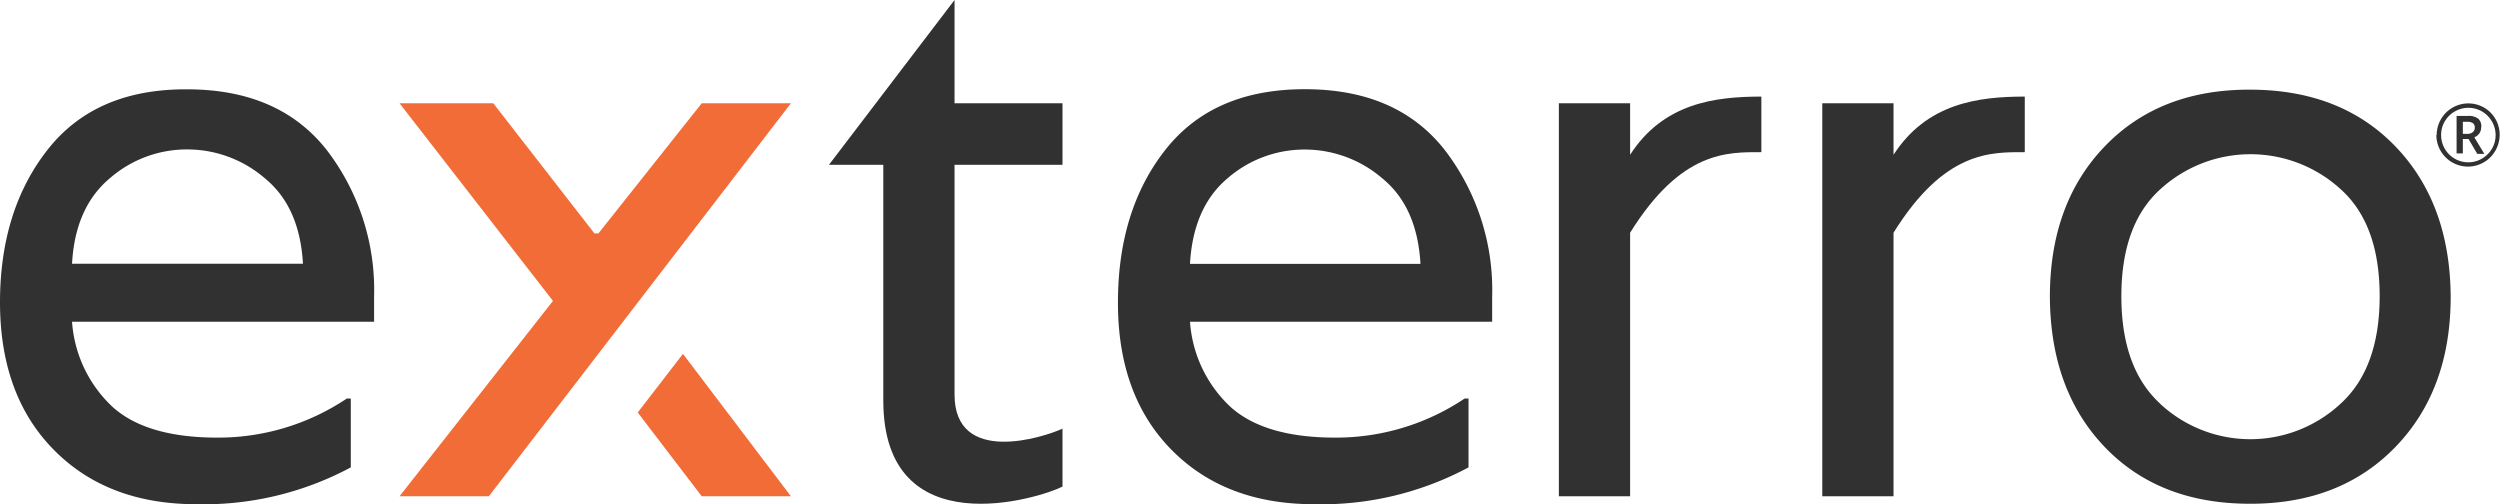
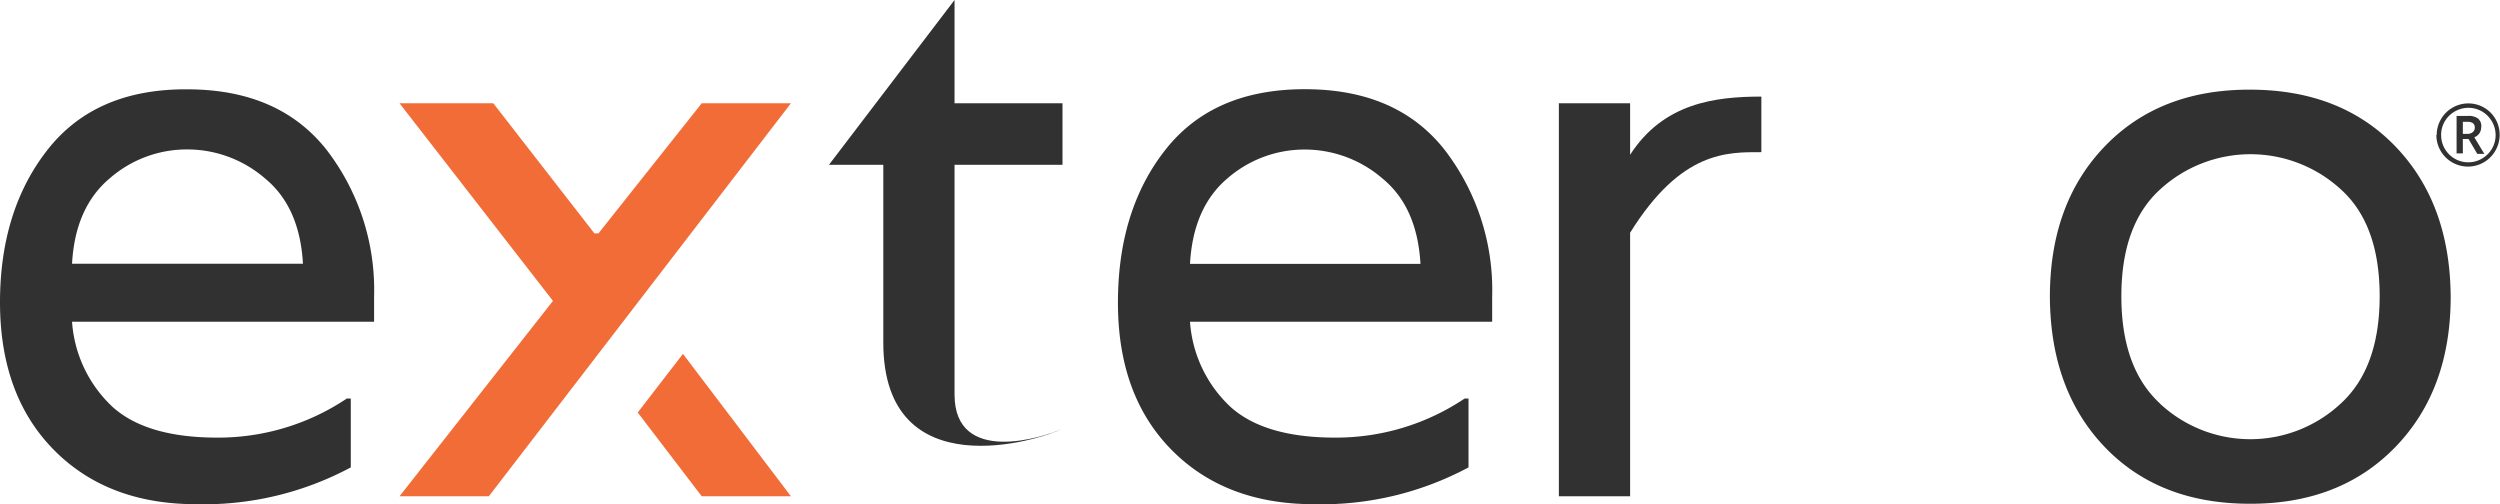
<svg xmlns="http://www.w3.org/2000/svg" id="Layer_1" data-name="Layer 1" viewBox="0 0 220 44.36">
  <defs>
    <style>.cls-1{fill:#f26c38;}.cls-2{fill:#323132;}</style>
  </defs>
  <title>exterro-logo</title>
  <polygon class="cls-1" points="69.6 9.09 61.75 9.09 52.66 20.54 52.31 20.54 43.41 9.09 35.16 9.09 48.66 26.48 35.16 43.67 43.02 43.67 69.6 9.09" />
  <polygon class="cls-1" points="56.12 36.3 61.75 43.67 69.6 43.67 60.1 31.14 56.12 36.3" />
-   <path class="cls-2" d="M84,2.5v9.09h9.5V17H84V37.22c0,6.29,7.85,3.77,9.5,3v5.1c-1.93,1-15.77,5.36-15.77-7.58V17H72.95Z" transform="translate(0 -2.5)" />
+   <path class="cls-2" d="M84,2.5v9.09h9.5V17H84V37.22c0,6.29,7.85,3.77,9.5,3c-1.93,1-15.77,5.36-15.77-7.58V17H72.95Z" transform="translate(0 -2.5)" />
  <path class="cls-2" d="M155,11v4.89c-3,0-7.05-.14-11.55,7.09V46.17h-6.27V11.59h6.27v4.53C146.37,11.59,150.87,11,155,11Z" transform="translate(0 -2.5)" />
-   <path class="cls-2" d="M178.18,11v4.89c-3,0-7.05-.14-11.55,7.09V46.17h-6.27V11.59h6.27v4.53C169.56,11.59,174.06,11,178.18,11Z" transform="translate(0 -2.5)" />
  <path class="cls-2" d="M180.39,28.61q0-8.2,4.82-13.22t12.78-5q8,0,12.81,5t4.86,13.22q0,8.2-4.86,13.22t-12.81,5q-8,0-12.78-5T180.39,28.61Zm9.68,9.4A11.66,11.66,0,0,0,206,38q3.41-3.13,3.41-9.44T206,19.17a11.76,11.76,0,0,0-15.91,0q-3.41,3.1-3.41,9.4T190.07,38Z" transform="translate(0 -2.5)" />
  <path class="cls-2" d="M32.92,28.61v2.2H6.34a11.32,11.32,0,0,0,3.58,7.51q3,2.69,9.2,2.69a20.32,20.32,0,0,0,11.4-3.44h.35v6.06a27.41,27.41,0,0,1-13.6,3.24q-7.82,0-12.54-4.79T0,29.12Q0,21,4.2,15.66t12.26-5.3q8.06,0,12.26,5.3A20.21,20.21,0,0,1,32.92,28.61ZM6.34,25.71H26.66q-.28-5-3.34-7.51a10.45,10.45,0,0,0-6.85-2.55,10.32,10.32,0,0,0-6.82,2.55Q6.61,20.76,6.34,25.71Z" transform="translate(0 -2.5)" />
  <path class="cls-2" d="M131.31,28.61v2.2H104.72a11.32,11.32,0,0,0,3.58,7.51q3,2.69,9.19,2.69a20.32,20.32,0,0,0,11.4-3.44h.34v6.06a27.4,27.4,0,0,1-13.6,3.24q-7.82,0-12.54-4.79T98.38,29.12q0-8.16,4.2-13.47t12.26-5.3q8.06,0,12.26,5.3A20.21,20.21,0,0,1,131.31,28.61Zm-26.59-2.89H125q-.28-5-3.34-7.51a10.46,10.46,0,0,0-6.85-2.55A10.32,10.32,0,0,0,108,18.21Q105,20.76,104.72,25.71Z" transform="translate(0 -2.5)" />
  <path class="cls-2" d="M214.43,14.39A2.75,2.75,0,0,1,214.8,13a2.78,2.78,0,0,1,2.41-1.4,2.76,2.76,0,0,1,1.39.37,2.71,2.71,0,0,1,1,1,2.75,2.75,0,0,1,.37,1.39,2.77,2.77,0,0,1-.36,1.37,2.78,2.78,0,0,1-5.21-1.37Zm.39,0a2.39,2.39,0,0,0,3.59,2.07,2.42,2.42,0,0,0,.88-.87,2.38,2.38,0,0,0,0-2.4,2.41,2.41,0,0,0-.87-.88,2.39,2.39,0,0,0-2.4,0,2.41,2.41,0,0,0-.88.87A2.32,2.32,0,0,0,214.82,14.39Zm3.52-.67a.89.89,0,0,1-.16.52.93.93,0,0,1-.44.34l.88,1.46H218l-.77-1.31h-.5V16h-.55v-3.3h1a1.39,1.39,0,0,1,.9.24A.9.9,0,0,1,218.35,13.71Zm-1.61.56h.4a.7.7,0,0,0,.47-.15.49.49,0,0,0,.18-.39.47.47,0,0,0-.16-.4.84.84,0,0,0-.5-.12h-.39Z" transform="translate(0 -2.5)" />
</svg>